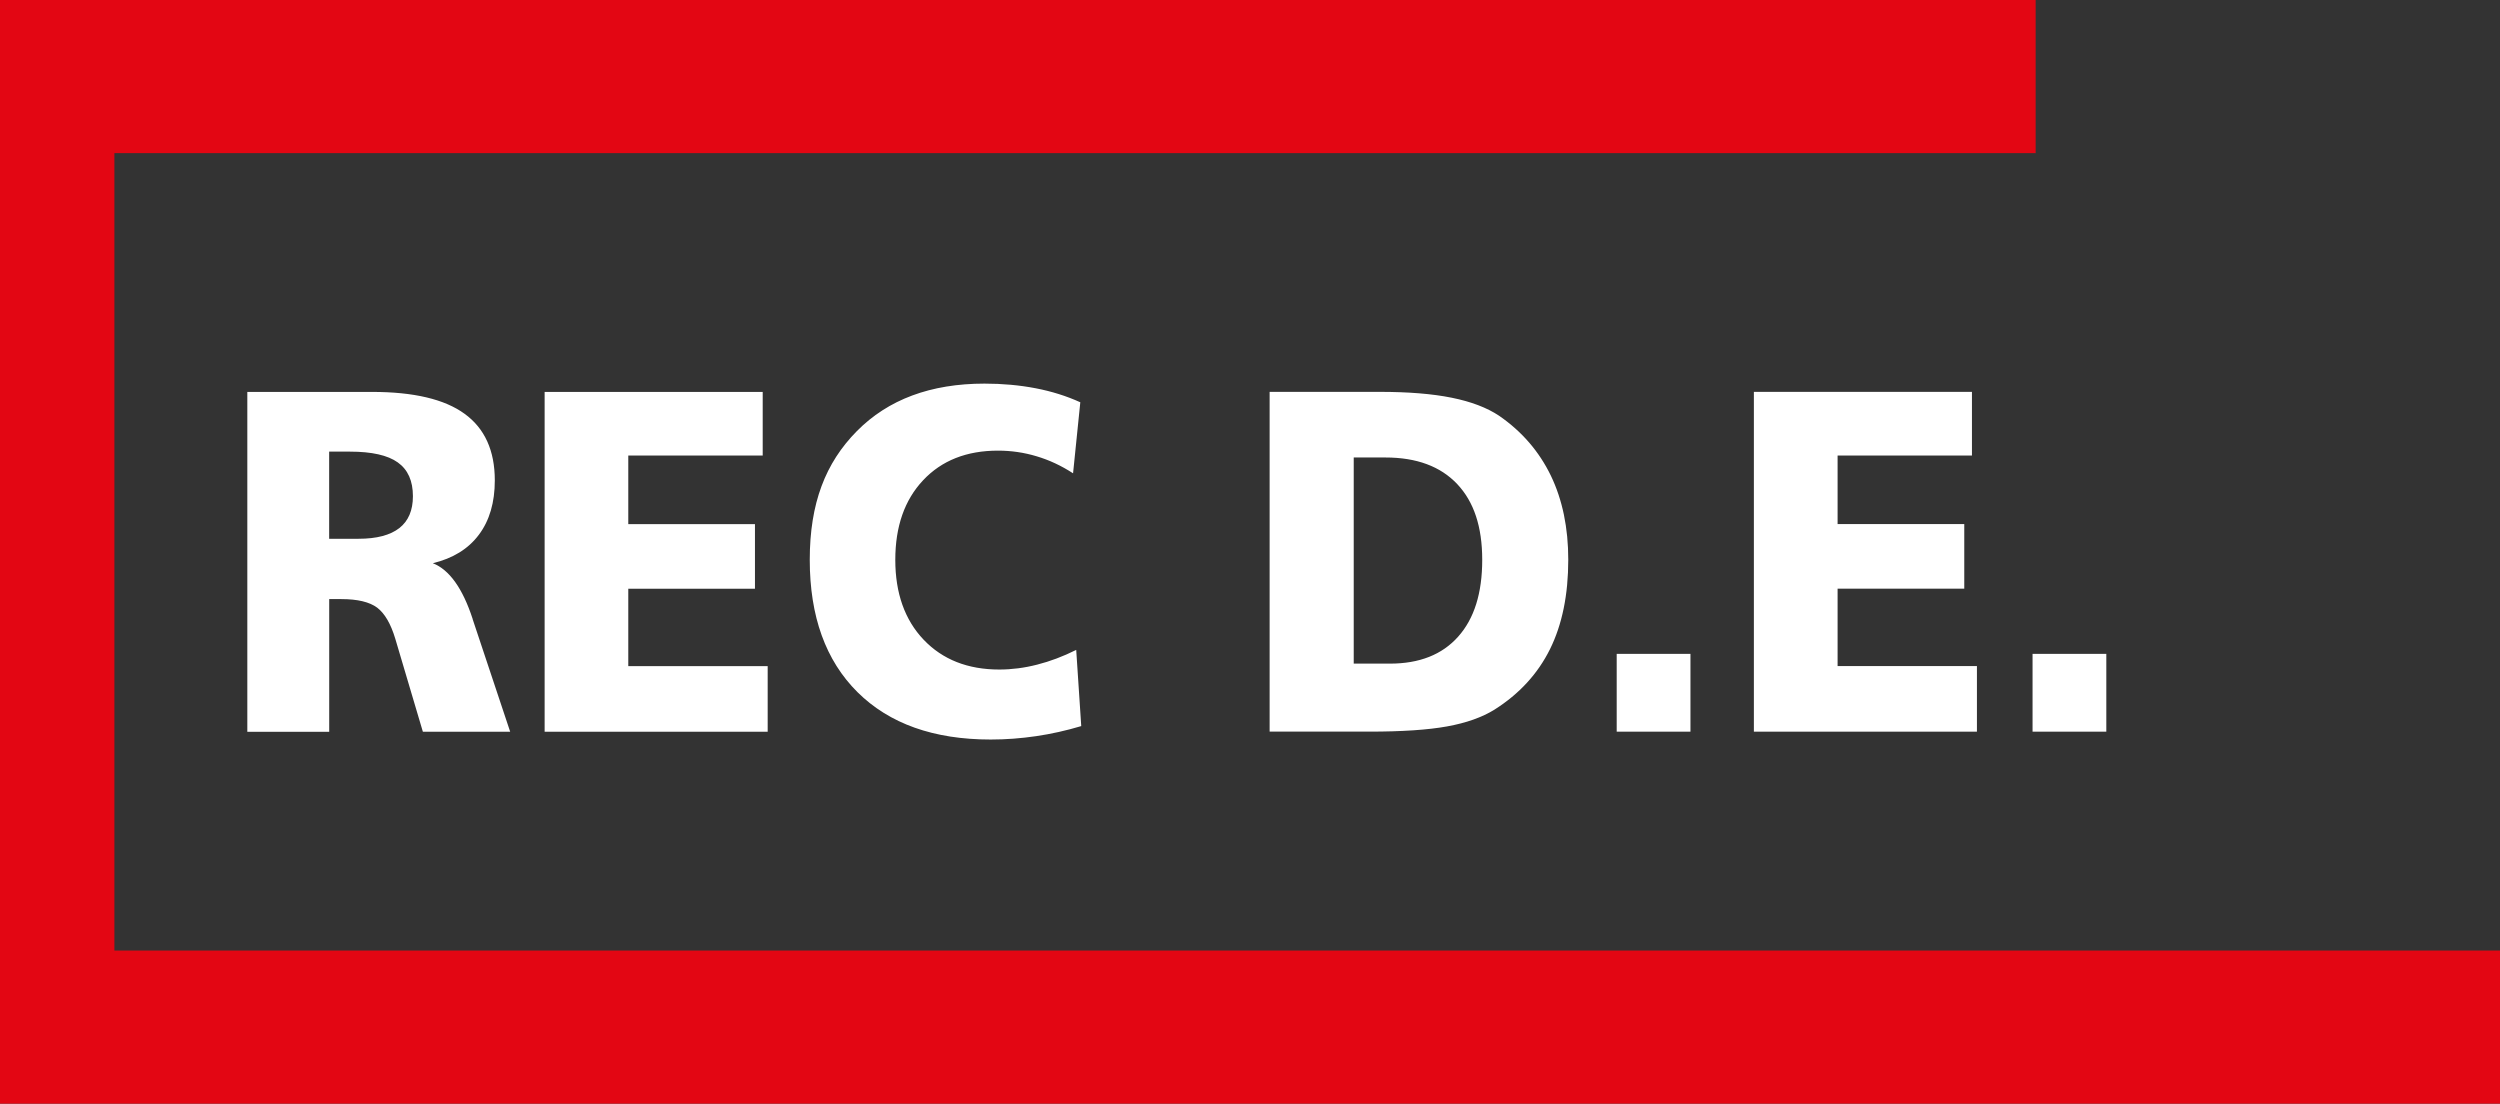
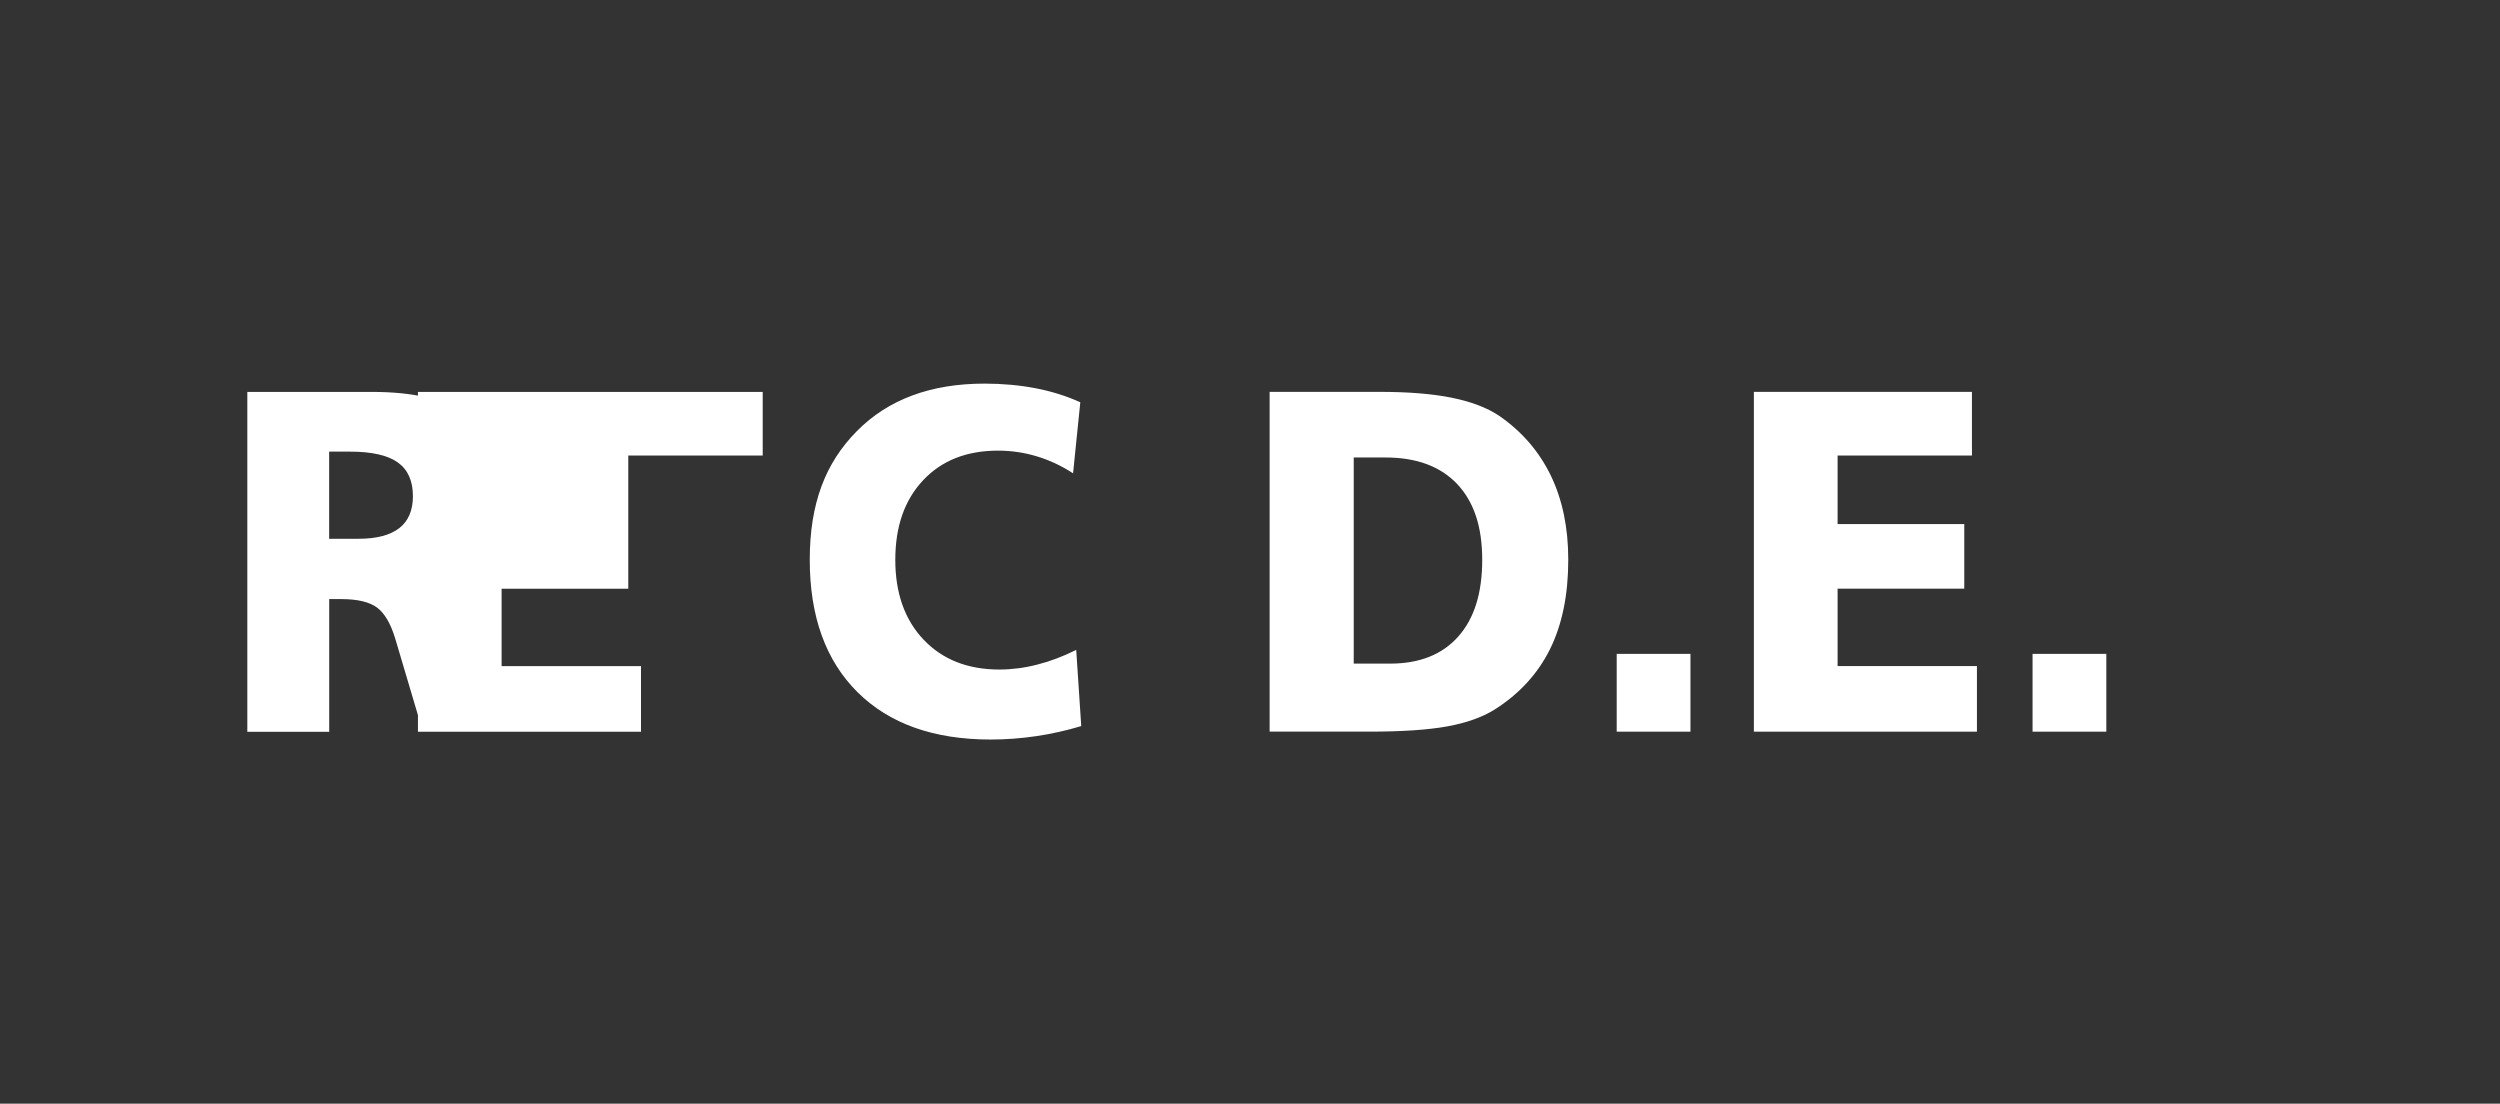
<svg xmlns="http://www.w3.org/2000/svg" id="Livello_2" data-name="Livello 2" viewBox="0 0 452.14 199.6">
  <rect x="0" y="0" width="452.14" height="199.6" fill="#333333" stroke="none" />
  <defs>
    <style>
      .cls-1 {
        fill: #fff;
      }

      .cls-1, .cls-2 {
        stroke-width: 0px;
      }

      .cls-2 {
        fill: #e30613;
        fill-rule: evenodd;
      }
    </style>
  </defs>
  <g id="Livello_2-2" data-name="Livello 2">
-     <polygon class="cls-2" points="0 0 368.16 0 368.16 27.69 20.69 27.69 20.69 171.91 452.14 171.91 452.14 199.6 0 199.6 0 0" />
-     <path class="cls-1" d="m367.6,118.25h13.34v14.08h-13.34v-14.08Zm-50.4-47.38h39.44v11.51h-24.3v12.4h22.91v11.69h-22.91v13.99h25.2v11.87h-40.34v-61.46h0Zm-24.81,47.38h13.34v14.08h-13.34v-14.08Zm-62.78-47.38h19.9c5.18,0,9.53.35,13.04,1.06s6.36,1.79,8.57,3.26c4.13,2.85,7.24,6.46,9.36,10.83,2.1,4.37,3.15,9.43,3.15,15.2,0,6.35-1.1,11.73-3.3,16.18-2.2,4.44-5.54,8.09-10.04,10.94-2.24,1.39-5.1,2.41-8.59,3.04-3.49.63-8.17.94-14.06.94h-18.02v-61.46h0Zm15.22,11.87v37.28h6.55c5.33,0,9.44-1.62,12.34-4.88,2.91-3.26,4.35-7.88,4.35-13.89s-1.51-10.51-4.53-13.71c-3.03-3.2-7.35-4.8-12.96-4.8h-5.76,0Zm-49.45-9.99l-1.31,12.85c-2.14-1.39-4.34-2.41-6.6-3.08-2.26-.68-4.58-1.02-6.98-1.02-5.67,0-10.19,1.79-13.54,5.36-3.36,3.57-5.03,8.37-5.03,14.39s1.71,10.86,5.13,14.45,7.99,5.39,13.68,5.39c2.24,0,4.53-.29,6.86-.89,2.33-.59,4.68-1.48,7.05-2.66l.91,13.78c-2.71.81-5.43,1.42-8.16,1.82-2.71.4-5.46.61-8.22.61-10.31,0-18.33-2.86-24.09-8.57-5.76-5.73-8.63-13.71-8.63-23.94s2.84-17.52,8.51-23.26c5.67-5.74,13.37-8.6,23.09-8.6,3.25,0,6.33.28,9.25.84s5.62,1.42,8.09,2.54h-.01Zm-96.88-1.87h39.44v11.51h-24.31v12.4h22.91v11.69h-22.91v13.99h25.21v11.87h-40.34s0-61.46,0-61.46Zm-53.78,0h22.56c7.53,0,13.11,1.31,16.75,3.96,3.64,2.64,5.46,6.66,5.46,12.04,0,3.98-.95,7.26-2.88,9.83-1.92,2.57-4.71,4.28-8.33,5.15,2.99,1.18,5.39,4.53,7.2,10.07v.04l6.79,20.37h-15.79l-4.99-16.82c-.81-2.7-1.9-4.57-3.27-5.62-1.39-1.03-3.54-1.55-6.48-1.55h-2.2v24h-14.81v-61.46h0Zm14.81,10.8v15.76h5.32c3.27,0,5.73-.65,7.37-1.93s2.46-3.2,2.46-5.77c0-2.77-.91-4.81-2.74-6.11-1.81-1.3-4.71-1.95-8.65-1.95h-3.76Z" />
+     <path class="cls-1" d="m367.6,118.25h13.34v14.08h-13.34v-14.08Zm-50.4-47.38h39.44v11.51h-24.3v12.4h22.91v11.69h-22.91v13.99h25.2v11.87h-40.34v-61.46h0Zm-24.81,47.38h13.34v14.08h-13.34v-14.08Zm-62.78-47.38h19.9c5.18,0,9.53.35,13.04,1.06s6.36,1.79,8.57,3.26c4.13,2.85,7.24,6.46,9.36,10.83,2.1,4.37,3.15,9.43,3.15,15.2,0,6.35-1.1,11.73-3.3,16.18-2.2,4.44-5.54,8.09-10.04,10.94-2.24,1.39-5.1,2.41-8.59,3.04-3.49.63-8.17.94-14.06.94h-18.02v-61.46h0Zm15.22,11.87v37.28h6.55c5.33,0,9.44-1.62,12.34-4.88,2.91-3.26,4.35-7.88,4.35-13.89s-1.51-10.51-4.53-13.71c-3.03-3.2-7.35-4.8-12.96-4.8h-5.76,0Zm-49.45-9.99l-1.31,12.85c-2.14-1.39-4.34-2.41-6.6-3.08-2.26-.68-4.58-1.02-6.98-1.02-5.67,0-10.19,1.79-13.54,5.36-3.36,3.57-5.03,8.37-5.03,14.39s1.71,10.86,5.13,14.45,7.99,5.39,13.68,5.39c2.24,0,4.53-.29,6.86-.89,2.33-.59,4.68-1.48,7.05-2.66l.91,13.78c-2.71.81-5.43,1.42-8.16,1.82-2.71.4-5.46.61-8.22.61-10.31,0-18.33-2.86-24.09-8.57-5.76-5.73-8.63-13.71-8.63-23.94s2.84-17.52,8.51-23.26c5.67-5.74,13.37-8.6,23.09-8.6,3.25,0,6.33.28,9.25.84s5.62,1.42,8.09,2.54h-.01Zm-96.88-1.87h39.44v11.51h-24.31v12.4v11.69h-22.91v13.99h25.21v11.87h-40.34s0-61.46,0-61.46Zm-53.78,0h22.56c7.53,0,13.11,1.31,16.75,3.96,3.64,2.64,5.46,6.66,5.46,12.04,0,3.98-.95,7.26-2.88,9.83-1.92,2.57-4.71,4.28-8.33,5.15,2.99,1.18,5.39,4.53,7.2,10.07v.04l6.79,20.37h-15.79l-4.99-16.82c-.81-2.7-1.9-4.57-3.27-5.62-1.39-1.03-3.54-1.55-6.48-1.55h-2.2v24h-14.81v-61.46h0Zm14.81,10.8v15.76h5.32c3.27,0,5.73-.65,7.37-1.93s2.46-3.2,2.46-5.77c0-2.77-.91-4.81-2.74-6.11-1.81-1.3-4.71-1.95-8.65-1.95h-3.76Z" />
  </g>
</svg>